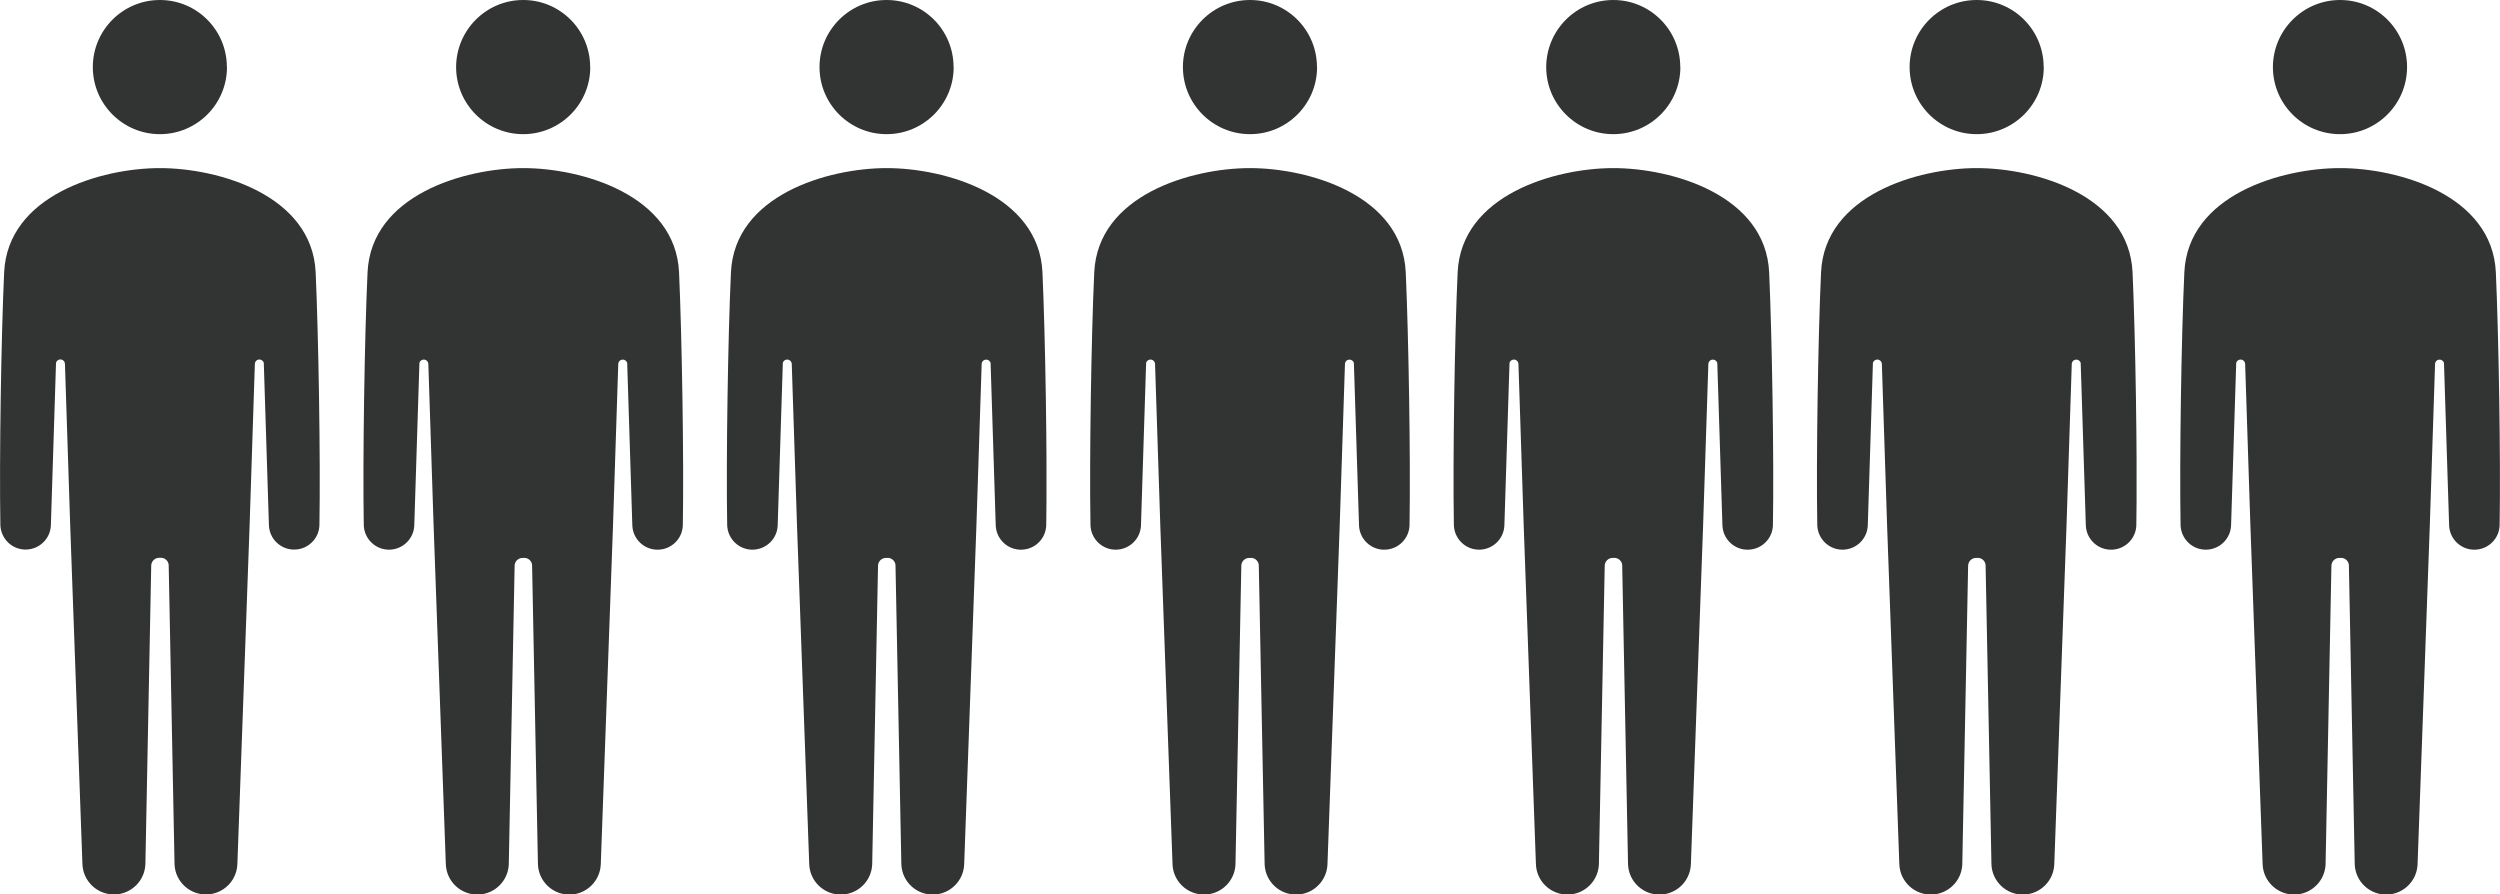
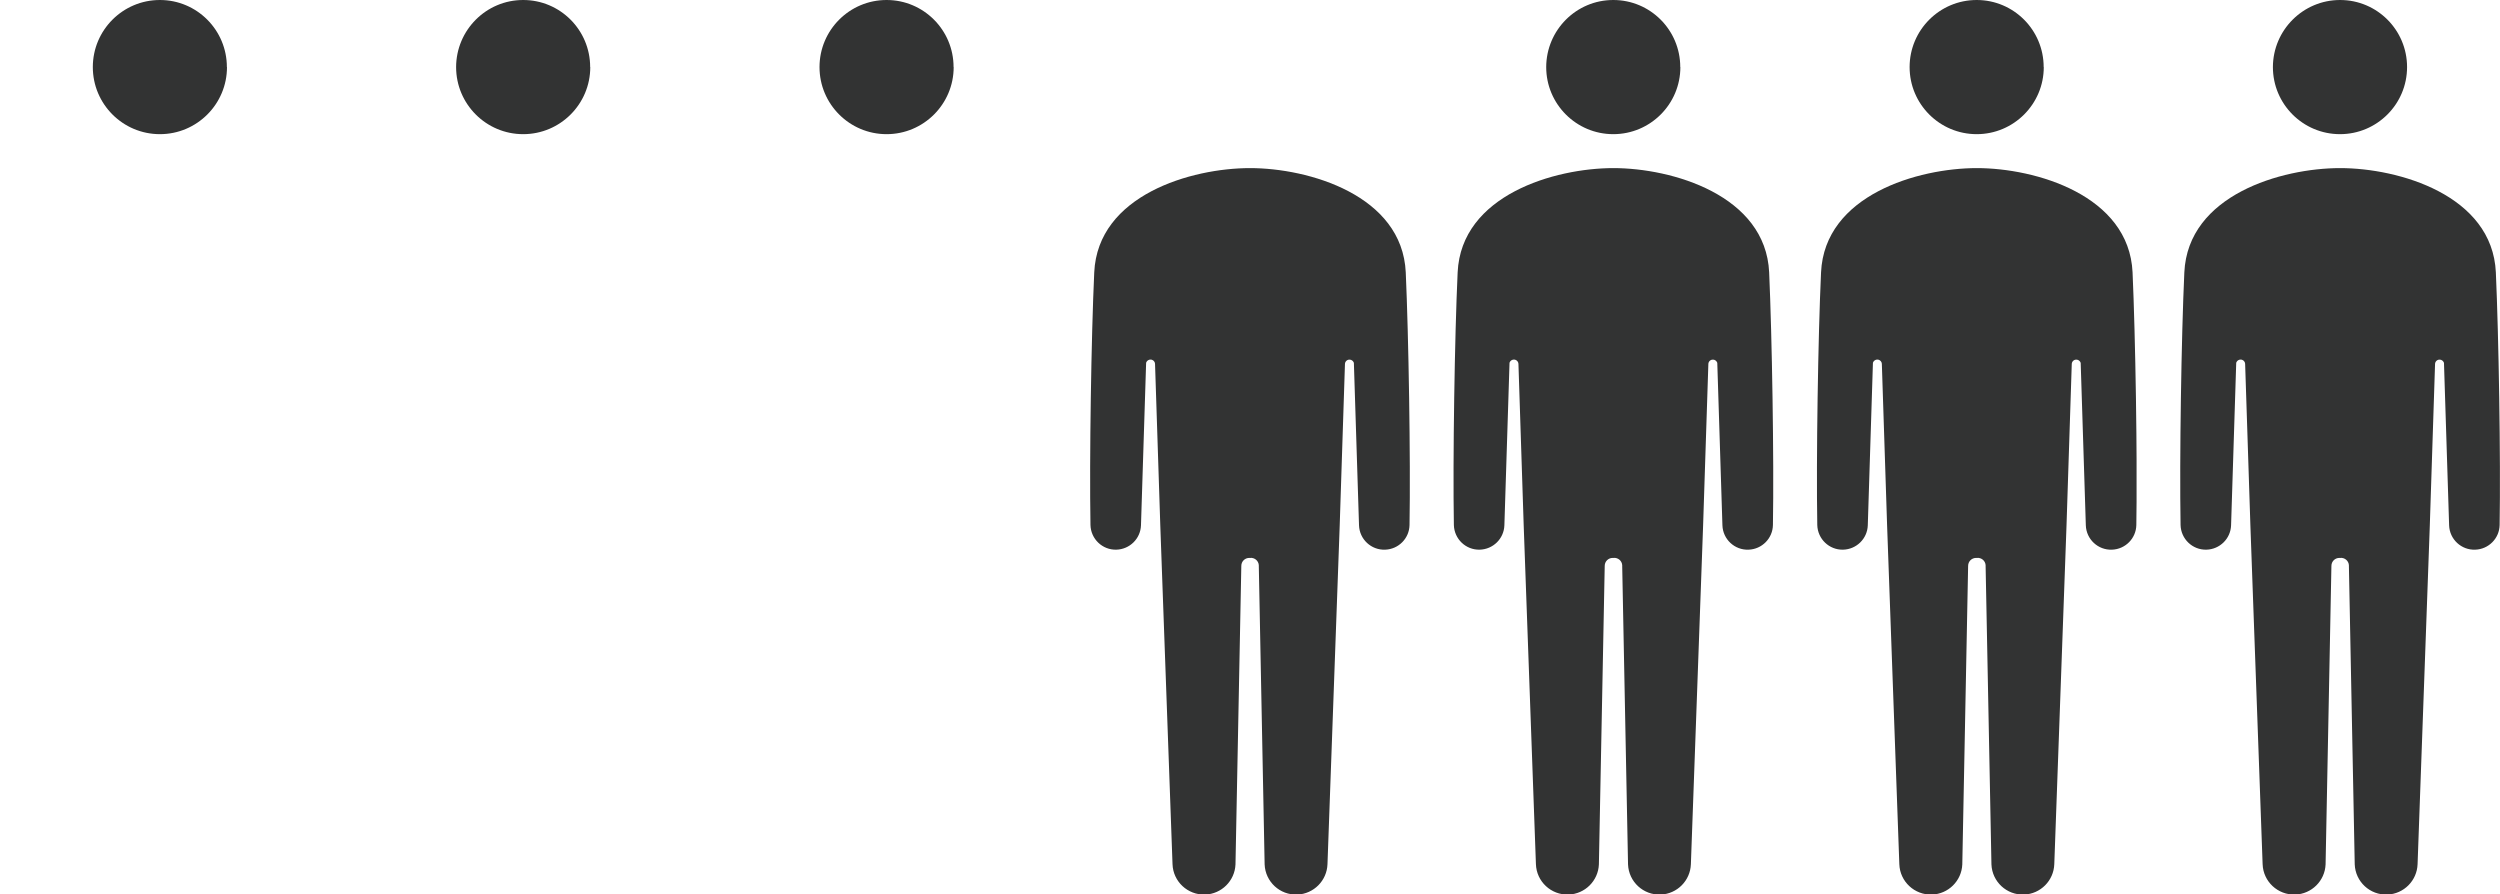
<svg xmlns="http://www.w3.org/2000/svg" id="_レイヤー_2" data-name="レイヤー 2" width="77.17mm" height="27.61mm" viewBox="0 0 218.76 78.27">
  <defs>
    <style>
      .cls-1 {
        fill: #323333;
      }

      .cls-1, .cls-2 {
        stroke-width: 0px;
      }

      .cls-3 {
        clip-path: url(#clippath);
      }

      .cls-2 {
        fill: none;
      }

      .cls-4 {
        clip-path: url(#clippath-1);
      }

      .cls-5 {
        clip-path: url(#clippath-4);
      }

      .cls-6 {
        clip-path: url(#clippath-3);
      }

      .cls-7 {
        clip-path: url(#clippath-2);
      }

      .cls-8 {
        clip-path: url(#clippath-6);
      }

      .cls-9 {
        clip-path: url(#clippath-5);
      }
    </style>
    <clipPath id="clippath">
      <rect class="cls-2" y="0" width="27.98" height="78.27" />
    </clipPath>
    <clipPath id="clippath-1">
      <rect class="cls-2" x="31.8" y="0" width="27.98" height="78.27" />
    </clipPath>
    <clipPath id="clippath-2">
      <rect class="cls-2" x="63.59" y="0" width="27.98" height="78.27" />
    </clipPath>
    <clipPath id="clippath-3">
      <rect class="cls-2" x="95.39" y="0" width="27.98" height="78.27" />
    </clipPath>
    <clipPath id="clippath-4">
      <rect class="cls-2" x="127.19" y="0" width="27.98" height="78.27" />
    </clipPath>
    <clipPath id="clippath-5">
      <rect class="cls-2" x="158.98" y="0" width="27.98" height="78.27" />
    </clipPath>
    <clipPath id="clippath-6">
      <rect class="cls-2" x="190.78" y="0" width="27.98" height="78.27" />
    </clipPath>
  </defs>
  <g id="_レイヤー_1-2" data-name="レイヤー 1">
    <g class="cls-3">
      <g id="_グループ_64" data-name="グループ 64">
        <path id="_パス_66" data-name="パス 66" class="cls-1" d="M19.86,5.87c0,3.24-2.63,5.87-5.87,5.87-3.24,0-5.87-2.63-5.87-5.87C8.12,2.63,10.75,0,13.99,0c0,0,0,0,0,0,3.24,0,5.86,2.63,5.86,5.87" />
-         <path id="_パス_67" data-name="パス 67" class="cls-1" d="M27.62,23.84c-.31-6.77-8.51-9.13-13.63-9.13S.67,17.07.36,23.84C.1,29.43-.07,40.18.03,45.93c.03,1.22,1.04,2.19,2.26,2.16,1.17-.03,2.12-.96,2.16-2.13l.45-14.22c.06-.21.29-.33.5-.27.16.05.27.19.28.35l.46,14.15,1.07,29.64c.05,1.52,1.33,2.71,2.85,2.66,1.44-.05,2.6-1.2,2.66-2.64l.51-26.12c0-.39.31-.7.7-.7.02,0,.05,0,.07,0,.38-.04.73.24.76.63,0,.02,0,.05,0,.07l.51,26.12c.06,1.52,1.34,2.7,2.86,2.64,1.44-.06,2.59-1.22,2.64-2.66l1.07-29.64.46-14.15c.02-.22.21-.38.43-.36.16.01.3.13.35.28l.45,14.22c.04,1.22,1.07,2.18,2.29,2.13,1.17-.04,2.11-.99,2.13-2.16.1-5.75-.08-16.51-.33-22.1" />
      </g>
    </g>
    <g id="_グループ_66" data-name="グループ 66">
      <g class="cls-4">
        <g id="_グループ_64-2" data-name="グループ 64-2">
          <path id="_パス_66-2" data-name="パス 66-2" class="cls-1" d="M51.65,5.87c0,3.24-2.63,5.87-5.87,5.87-3.24,0-5.87-2.63-5.87-5.87C39.92,2.63,42.54,0,45.78,0c0,0,0,0,0,0,3.24,0,5.86,2.63,5.86,5.87" />
-           <path id="_パス_67-2" data-name="パス 67-2" class="cls-1" d="M59.42,23.84c-.31-6.77-8.51-9.13-13.63-9.13s-13.32,2.35-13.63,9.13c-.26,5.59-.43,16.34-.33,22.1.03,1.22,1.04,2.19,2.26,2.16,1.17-.03,2.12-.96,2.16-2.13l.45-14.22c.06-.21.29-.33.5-.27.16.05.27.19.28.35l.46,14.15,1.07,29.64c.05,1.52,1.33,2.71,2.85,2.66,1.44-.05,2.6-1.2,2.66-2.64l.51-26.12c0-.39.31-.7.7-.7.02,0,.05,0,.07,0,.38-.04.73.24.76.63,0,.02,0,.05,0,.07l.51,26.12c.06,1.52,1.34,2.7,2.86,2.64,1.44-.06,2.59-1.22,2.64-2.66l1.07-29.64.46-14.15c.02-.22.21-.38.43-.36.16.01.3.13.35.28l.45,14.22c.04,1.22,1.07,2.18,2.29,2.13,1.17-.04,2.11-.99,2.13-2.16.1-5.75-.08-16.51-.33-22.1" />
        </g>
      </g>
    </g>
    <g id="_グループ_67" data-name="グループ 67">
      <g class="cls-7">
        <g id="_グループ_64-3" data-name="グループ 64-3">
          <path id="_パス_66-3" data-name="パス 66-3" class="cls-1" d="M83.45,5.87c0,3.24-2.63,5.87-5.87,5.87-3.24,0-5.87-2.63-5.87-5.87C71.71,2.63,74.34,0,77.58,0c0,0,0,0,0,0,3.24,0,5.86,2.63,5.86,5.87" />
-           <path id="_パス_67-3" data-name="パス 67-3" class="cls-1" d="M91.22,23.84c-.31-6.77-8.51-9.13-13.63-9.13s-13.32,2.35-13.63,9.13c-.26,5.59-.43,16.34-.33,22.1.03,1.22,1.04,2.19,2.26,2.16,1.17-.03,2.12-.96,2.16-2.13l.45-14.22c.06-.21.29-.33.5-.27.16.05.27.19.28.35l.46,14.15,1.07,29.64c.05,1.52,1.33,2.71,2.85,2.66,1.44-.05,2.6-1.2,2.66-2.64l.51-26.12c0-.39.31-.7.7-.7.02,0,.05,0,.07,0,.38-.04.73.24.76.63,0,.02,0,.05,0,.07l.51,26.12c.06,1.52,1.34,2.7,2.86,2.64,1.44-.06,2.59-1.22,2.64-2.66l1.07-29.64.46-14.15c.02-.22.21-.38.43-.36.16.01.3.13.35.28l.45,14.22c.04,1.22,1.07,2.18,2.29,2.13,1.17-.04,2.11-.99,2.13-2.16.1-5.75-.08-16.51-.33-22.1" />
        </g>
      </g>
    </g>
    <g id="_グループ_68" data-name="グループ 68">
      <g class="cls-6">
        <g id="_グループ_64-4" data-name="グループ 64-4">
-           <path id="_パス_66-4" data-name="パス 66-4" class="cls-1" d="M115.25,5.87c0,3.24-2.63,5.87-5.87,5.87-3.24,0-5.87-2.63-5.87-5.87C103.51,2.63,106.14,0,109.38,0c0,0,0,0,0,0,3.24,0,5.86,2.63,5.86,5.87" />
          <path id="_パス_67-4" data-name="パス 67-4" class="cls-1" d="M123.01,23.84c-.31-6.77-8.51-9.13-13.63-9.13s-13.32,2.35-13.63,9.13c-.26,5.59-.43,16.34-.33,22.1.03,1.22,1.04,2.19,2.26,2.16,1.17-.03,2.12-.96,2.16-2.13l.45-14.22c.06-.21.29-.33.5-.27.16.05.27.19.28.35l.46,14.15,1.07,29.64c.05,1.52,1.33,2.71,2.85,2.66,1.44-.05,2.6-1.2,2.66-2.64l.51-26.12c0-.39.31-.7.7-.7.02,0,.05,0,.07,0,.38-.04.73.24.76.63,0,.02,0,.05,0,.07l.51,26.12c.06,1.52,1.34,2.7,2.86,2.64,1.44-.06,2.59-1.22,2.64-2.66l1.07-29.64.46-14.15c.02-.22.21-.38.43-.36.16.01.3.13.35.28l.45,14.22c.04,1.22,1.07,2.18,2.29,2.13,1.17-.04,2.11-.99,2.13-2.16.1-5.75-.08-16.51-.33-22.1" />
        </g>
      </g>
    </g>
    <g id="_グループ_69" data-name="グループ 69">
      <g class="cls-5">
        <g id="_グループ_64-5" data-name="グループ 64-5">
          <path id="_パス_66-5" data-name="パス 66-5" class="cls-1" d="M147.04,5.87c0,3.24-2.63,5.87-5.87,5.87-3.24,0-5.87-2.63-5.87-5.87C135.31,2.63,137.93,0,141.17,0c0,0,0,0,0,0,3.24,0,5.86,2.63,5.86,5.87" />
          <path id="_パス_67-5" data-name="パス 67-5" class="cls-1" d="M154.81,23.84c-.31-6.77-8.51-9.13-13.63-9.13s-13.32,2.35-13.63,9.13c-.26,5.59-.43,16.34-.33,22.1.03,1.22,1.04,2.19,2.26,2.16,1.17-.03,2.12-.96,2.16-2.13l.45-14.22c.06-.21.29-.33.5-.27.16.05.27.19.28.35l.46,14.15,1.07,29.64c.05,1.52,1.33,2.71,2.85,2.66,1.44-.05,2.6-1.2,2.66-2.64l.51-26.12c0-.39.31-.7.7-.7.02,0,.05,0,.07,0,.38-.04.73.24.76.63,0,.02,0,.05,0,.07l.51,26.12c.06,1.52,1.34,2.7,2.86,2.64,1.44-.06,2.59-1.22,2.64-2.66l1.07-29.64.46-14.15c.02-.22.21-.38.43-.36.16.01.3.13.35.28l.45,14.22c.04,1.22,1.07,2.18,2.29,2.13,1.17-.04,2.11-.99,2.13-2.16.1-5.75-.08-16.51-.33-22.1" />
        </g>
      </g>
    </g>
    <g id="_グループ_70" data-name="グループ 70">
      <g class="cls-9">
        <g id="_グループ_64-6" data-name="グループ 64-6">
          <path id="_パス_66-6" data-name="パス 66-6" class="cls-1" d="M178.84,5.87c0,3.24-2.63,5.87-5.87,5.87-3.24,0-5.87-2.63-5.87-5.87C167.1,2.63,169.73,0,172.97,0c0,0,0,0,0,0,3.24,0,5.86,2.63,5.86,5.87" />
          <path id="_パス_67-6" data-name="パス 67-6" class="cls-1" d="M186.61,23.84c-.31-6.77-8.51-9.13-13.63-9.13s-13.32,2.35-13.63,9.13c-.26,5.59-.43,16.34-.33,22.1.03,1.22,1.04,2.19,2.26,2.16,1.17-.03,2.12-.96,2.16-2.13l.45-14.22c.06-.21.29-.33.5-.27.16.05.27.19.28.35l.46,14.15,1.07,29.64c.05,1.52,1.33,2.71,2.85,2.66,1.44-.05,2.6-1.2,2.66-2.64l.51-26.12c0-.39.31-.7.7-.7.02,0,.05,0,.07,0,.38-.04.73.24.76.63,0,.02,0,.05,0,.07l.51,26.12c.06,1.52,1.34,2.7,2.86,2.64,1.44-.06,2.59-1.22,2.64-2.66l1.07-29.64.46-14.15c.02-.22.21-.38.43-.36.16.01.3.13.35.28l.45,14.22c.04,1.22,1.07,2.18,2.29,2.13,1.17-.04,2.11-.99,2.13-2.16.1-5.75-.08-16.51-.33-22.1" />
        </g>
      </g>
    </g>
    <g id="_グループ_71" data-name="グループ 71">
      <g class="cls-8">
        <g id="_グループ_64-7" data-name="グループ 64-7">
          <path id="_パス_66-7" data-name="パス 66-7" class="cls-1" d="M210.63,5.87c0,3.24-2.63,5.87-5.87,5.87-3.24,0-5.87-2.63-5.87-5.87C198.9,2.63,201.53,0,204.77,0c0,0,0,0,0,0,3.24,0,5.86,2.63,5.86,5.87" />
          <path id="_パス_67-7" data-name="パス 67-7" class="cls-1" d="M218.4,23.84c-.31-6.77-8.51-9.13-13.63-9.13s-13.32,2.35-13.63,9.13c-.26,5.59-.43,16.34-.33,22.1.03,1.22,1.04,2.19,2.26,2.16,1.17-.03,2.12-.96,2.16-2.13l.45-14.22c.06-.21.29-.33.5-.27.16.05.27.19.28.35l.46,14.15,1.07,29.64c.05,1.52,1.33,2.71,2.85,2.66,1.44-.05,2.6-1.2,2.66-2.64l.51-26.12c0-.39.31-.7.7-.7.02,0,.05,0,.07,0,.38-.04.73.24.76.63,0,.02,0,.05,0,.07l.51,26.12c.06,1.52,1.34,2.7,2.86,2.64,1.44-.06,2.59-1.22,2.64-2.66l1.07-29.64.46-14.15c.02-.22.21-.38.43-.36.16.01.3.13.35.28l.45,14.22c.04,1.22,1.07,2.18,2.29,2.13,1.17-.04,2.11-.99,2.13-2.16.1-5.75-.08-16.51-.33-22.1" />
        </g>
      </g>
    </g>
  </g>
</svg>